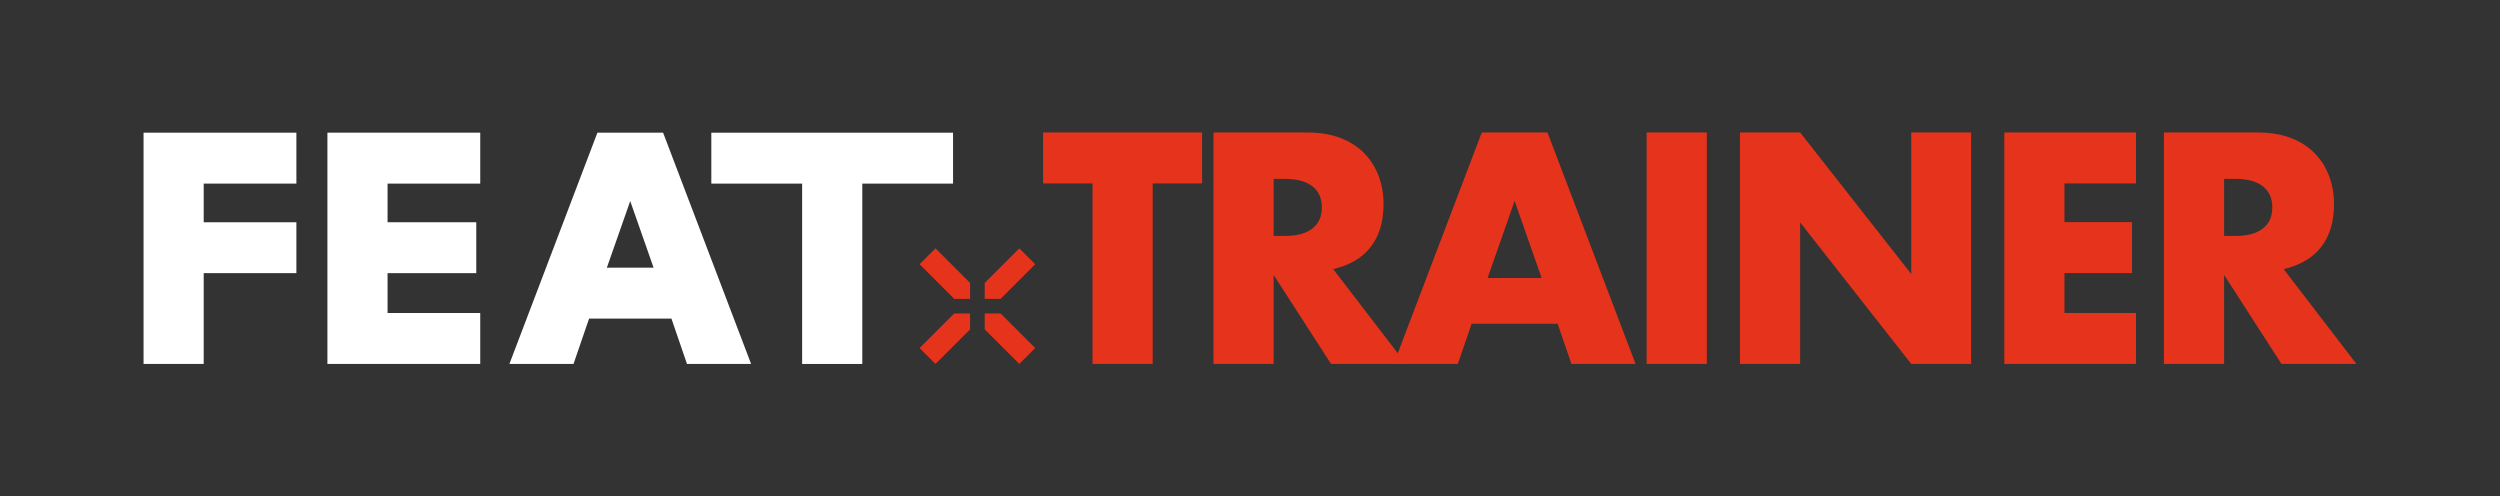
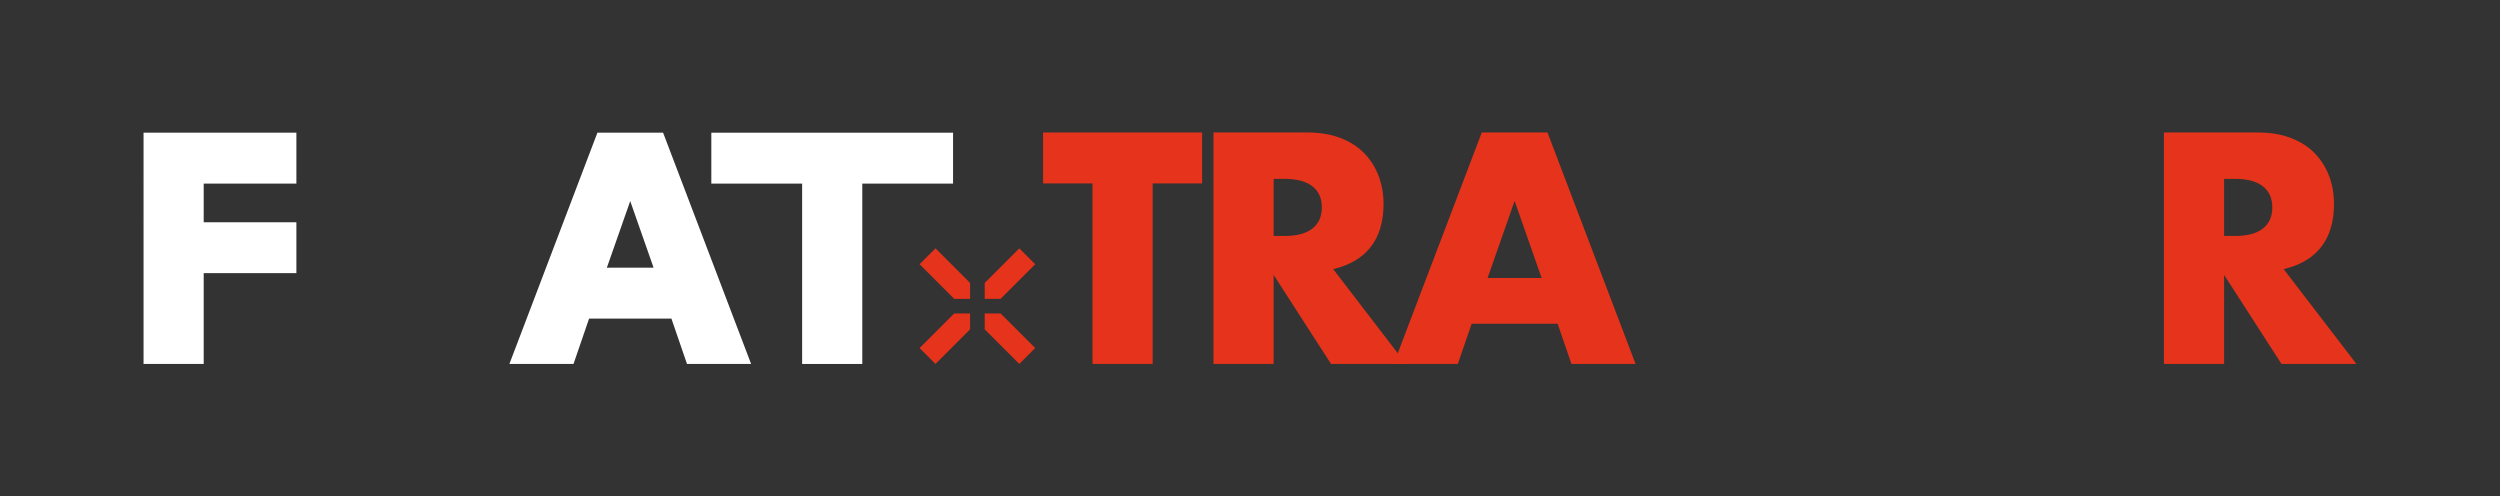
<svg xmlns="http://www.w3.org/2000/svg" id="Calque_1" version="1.1" viewBox="0 0 692.93 137.6">
  <rect x="0" y="0" width="692.93" height="137.6" fill="#333333" stroke="none" />
  <defs>
    <style>
      .st0 {
        fill: #fff;
      }

      .st1 {
        fill: #e6331b;
      }
    </style>
  </defs>
  <g>
    <path class="st0" d="M82.15,50.89h-25.69v10.71h25.69v14.11h-25.69v25.17h-16.67V36.77h42.36v14.11Z" />
-     <path class="st0" d="M133.11,50.89h-25.69v10.71h24.59v14.11h-24.59v11.05h25.69v14.11h-42.36V36.77h42.36v14.11Z" />
    <path class="st0" d="M186.09,88.3h-22.81l-4.32,12.58h-17.77l24.4-64.11h18.2l24.4,64.11h-17.77l-4.32-12.58ZM181.15,74.18l-6.47-18.45-6.48,18.47,12.94-.02Z" />
    <path class="st0" d="M239,50.89v49.99h-16.67v-49.99h-25.17v-14.11h67v14.11h-25.17Z" />
  </g>
  <g>
    <path class="st1" d="M319.49,50.84v50.03h-16.68v-50.03h-13.7v-14.12h44.08v14.12h-13.7Z" />
    <path class="st1" d="M389.69,100.88h-20.76l-15.91-24.68v24.68h-16.68V36.72h25.95c3.57,0,6.69.52,9.36,1.57,2.67,1.05,4.86,2.48,6.6,4.3,1.73,1.82,3.03,3.91,3.91,6.3.88,2.38,1.32,4.93,1.32,7.66,0,4.88-1.18,8.84-3.53,11.87-2.35,3.04-5.83,5.09-10.42,6.17l20.17,26.29ZM353.02,65.4h3.15c3.29,0,5.81-.68,7.57-2.04,1.76-1.36,2.64-3.32,2.64-5.87s-.88-4.51-2.64-5.87c-1.76-1.36-4.28-2.04-7.57-2.04h-3.15v15.83Z" />
    <path class="st1" d="M431.73,89.73h-23.83l-3.83,11.15h-17.78l24.42-64.16h18.21l24.42,64.16h-17.78l-3.83-11.15ZM427.3,77.05l-7.49-21.36-7.49,21.36h14.98Z" />
-     <path class="st1" d="M473.08,36.72v64.16h-16.68V36.72h16.68Z" />
-     <path class="st1" d="M482.27,100.88V36.72h16.68l30.8,39.23v-39.23h16.59v64.16h-16.59l-30.8-39.23v39.23h-16.68Z" />
-     <path class="st1" d="M592.04,50.84h-19.83v10.72h18.72v14.13h-18.72v11.06h19.83v14.12h-36.5V36.72h36.5v14.12Z" />
    <path class="st1" d="M653.13,100.88h-20.76l-15.91-24.68v24.68h-16.68V36.72h25.95c3.57,0,6.69.52,9.36,1.57,2.67,1.05,4.86,2.48,6.6,4.3,1.73,1.82,3.03,3.91,3.91,6.3.88,2.38,1.32,4.93,1.32,7.66,0,4.88-1.18,8.84-3.53,11.87-2.35,3.04-5.83,5.09-10.42,6.17l20.17,26.29ZM616.46,65.4h3.15c3.29,0,5.81-.68,7.57-2.04,1.76-1.36,2.64-3.32,2.64-5.87s-.88-4.51-2.64-5.87c-1.76-1.36-4.28-2.04-7.57-2.04h-3.15v15.83Z" />
  </g>
  <g>
    <polygon class="st1" points="272.93 82.83 277.34 82.83 286.93 73.24 282.52 68.83 272.93 78.42 272.93 82.83" />
    <polygon class="st1" points="268.88 82.83 268.88 78.42 259.29 68.83 254.88 73.24 264.47 82.83 268.88 82.83" />
    <polygon class="st1" points="268.88 86.88 264.47 86.88 254.88 96.47 259.29 100.88 268.88 91.29 268.88 86.88" />
    <polygon class="st1" points="272.93 86.88 272.93 91.29 282.52 100.88 286.93 96.47 277.34 86.88 272.93 86.88" />
  </g>
</svg>